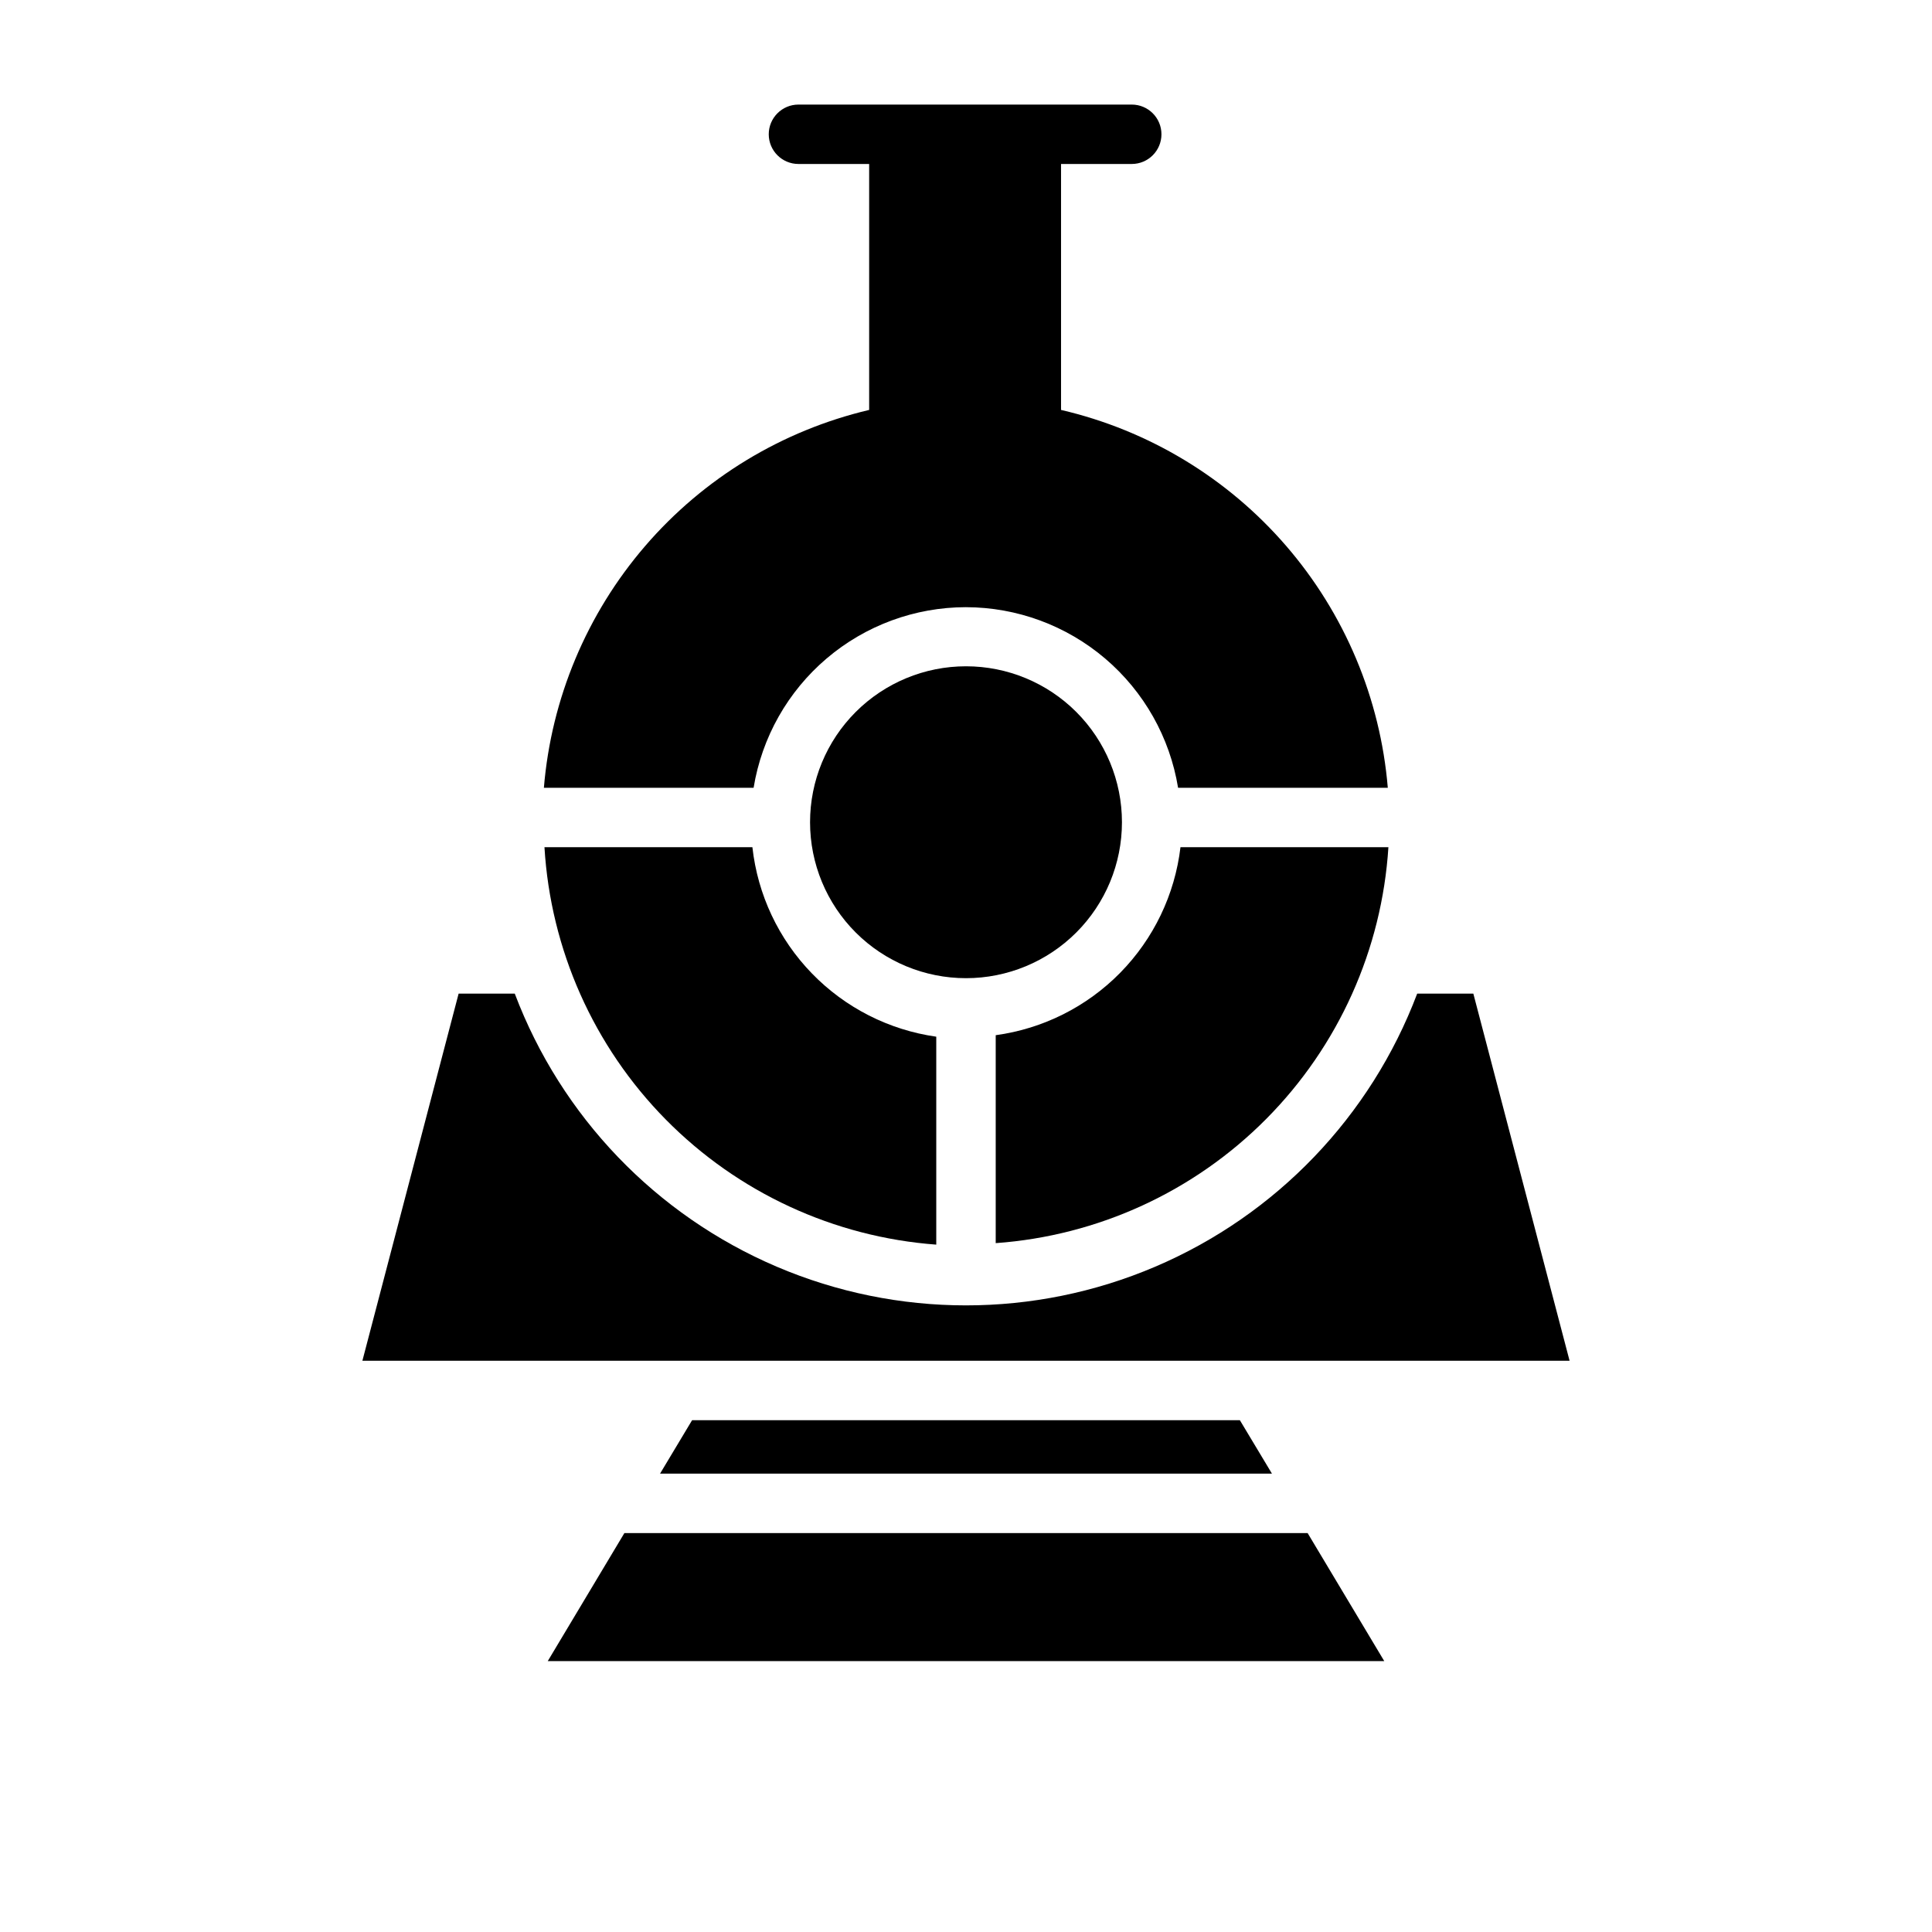
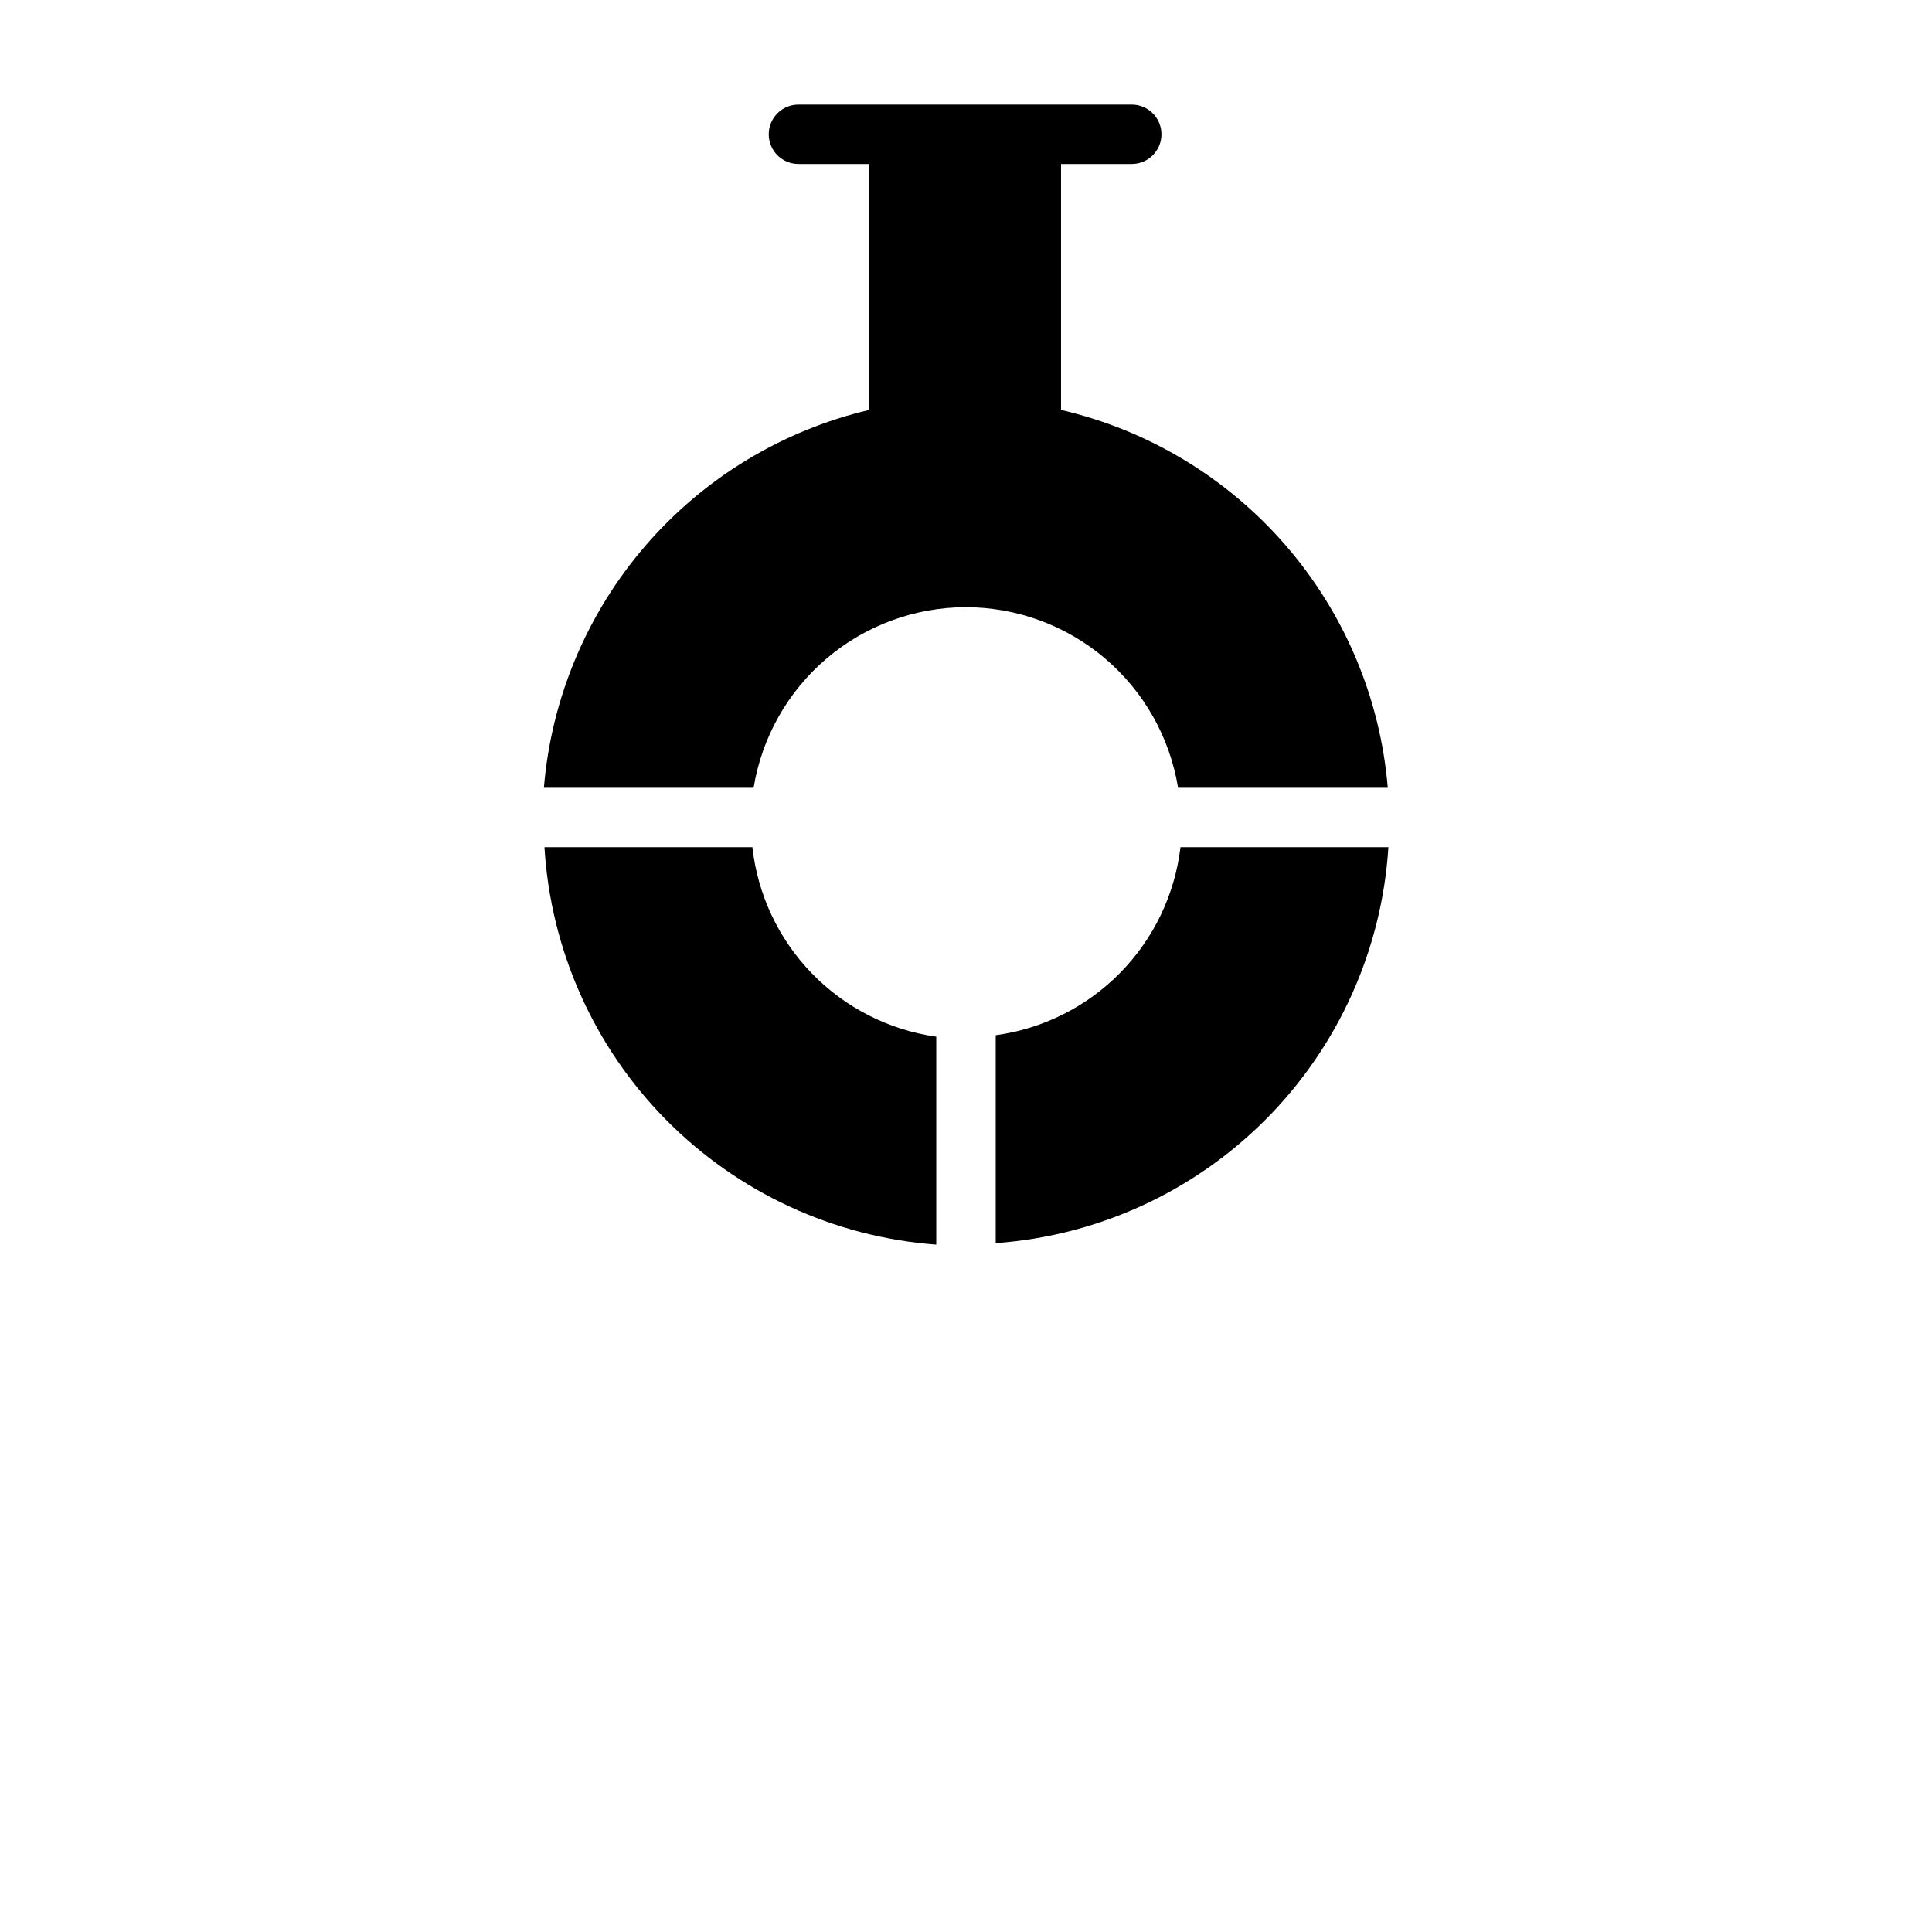
<svg xmlns="http://www.w3.org/2000/svg" fill="#000000" width="800px" height="800px" version="1.1" viewBox="144 144 512 512">
  <g>
-     <path d="m534.45 407.32h-14.879c-12.32 32.574-37.395 58.711-69.43 72.371-32.035 13.664-68.258 13.664-100.29 0-32.035-13.66-57.109-39.797-69.43-72.371h-14.879l-25.504 97.297h319.92z" />
-     <path d="m318.92 534.53h162.16l-8.504-14.168h-145.16z" />
    <path d="m400 304.91c13.52 0.027 26.59 4.852 36.883 13.617 10.293 8.766 17.141 20.902 19.32 34.242h55.578c-1.98-23.703-11.434-46.172-26.992-64.164-15.562-17.992-36.43-30.586-59.602-35.969v-65.18h18.738c4.348 0 7.871-3.523 7.871-7.871 0-4.348-3.523-7.871-7.871-7.871h-88.324c-4.348 0-7.875 3.523-7.875 7.871 0 4.348 3.527 7.871 7.875 7.871h18.734v65.18c-23.098 5.457-43.879 18.078-59.363 36.066s-24.879 40.414-26.836 64.066h55.578c2.184-13.355 9.043-25.5 19.352-34.266 10.309-8.77 23.398-13.586 36.934-13.594z" />
-     <path d="m309.47 550.28-20.309 33.926h221.68l-20.309-33.926z" />
    <path d="m511.94 368.51h-55.105 0.004c-1.488 12.555-7.106 24.262-15.969 33.281-8.863 9.02-20.469 14.84-32.996 16.547v55.105c27.105-1.945 52.586-13.648 71.719-32.945 19.137-19.293 30.629-44.871 32.348-71.988z" />
    <path d="m392.12 473.84v-55.105c-12.543-1.777-24.141-7.676-32.961-16.77-8.824-9.09-14.371-20.863-15.766-33.453h-55.105c1.625 27.148 13.043 52.793 32.137 72.16 19.098 19.371 44.57 31.156 71.695 33.168z" />
-     <path d="m441.33 361.9c0-10.961-4.356-21.473-12.105-29.223s-18.262-12.105-29.223-12.105-21.473 4.356-29.227 12.105c-7.75 7.75-12.102 18.262-12.102 29.223 0 10.961 4.352 21.473 12.102 29.223 7.754 7.75 18.266 12.105 29.227 12.105s21.473-4.356 29.223-12.105 12.105-18.262 12.105-29.223z" />
  </g>
</svg>